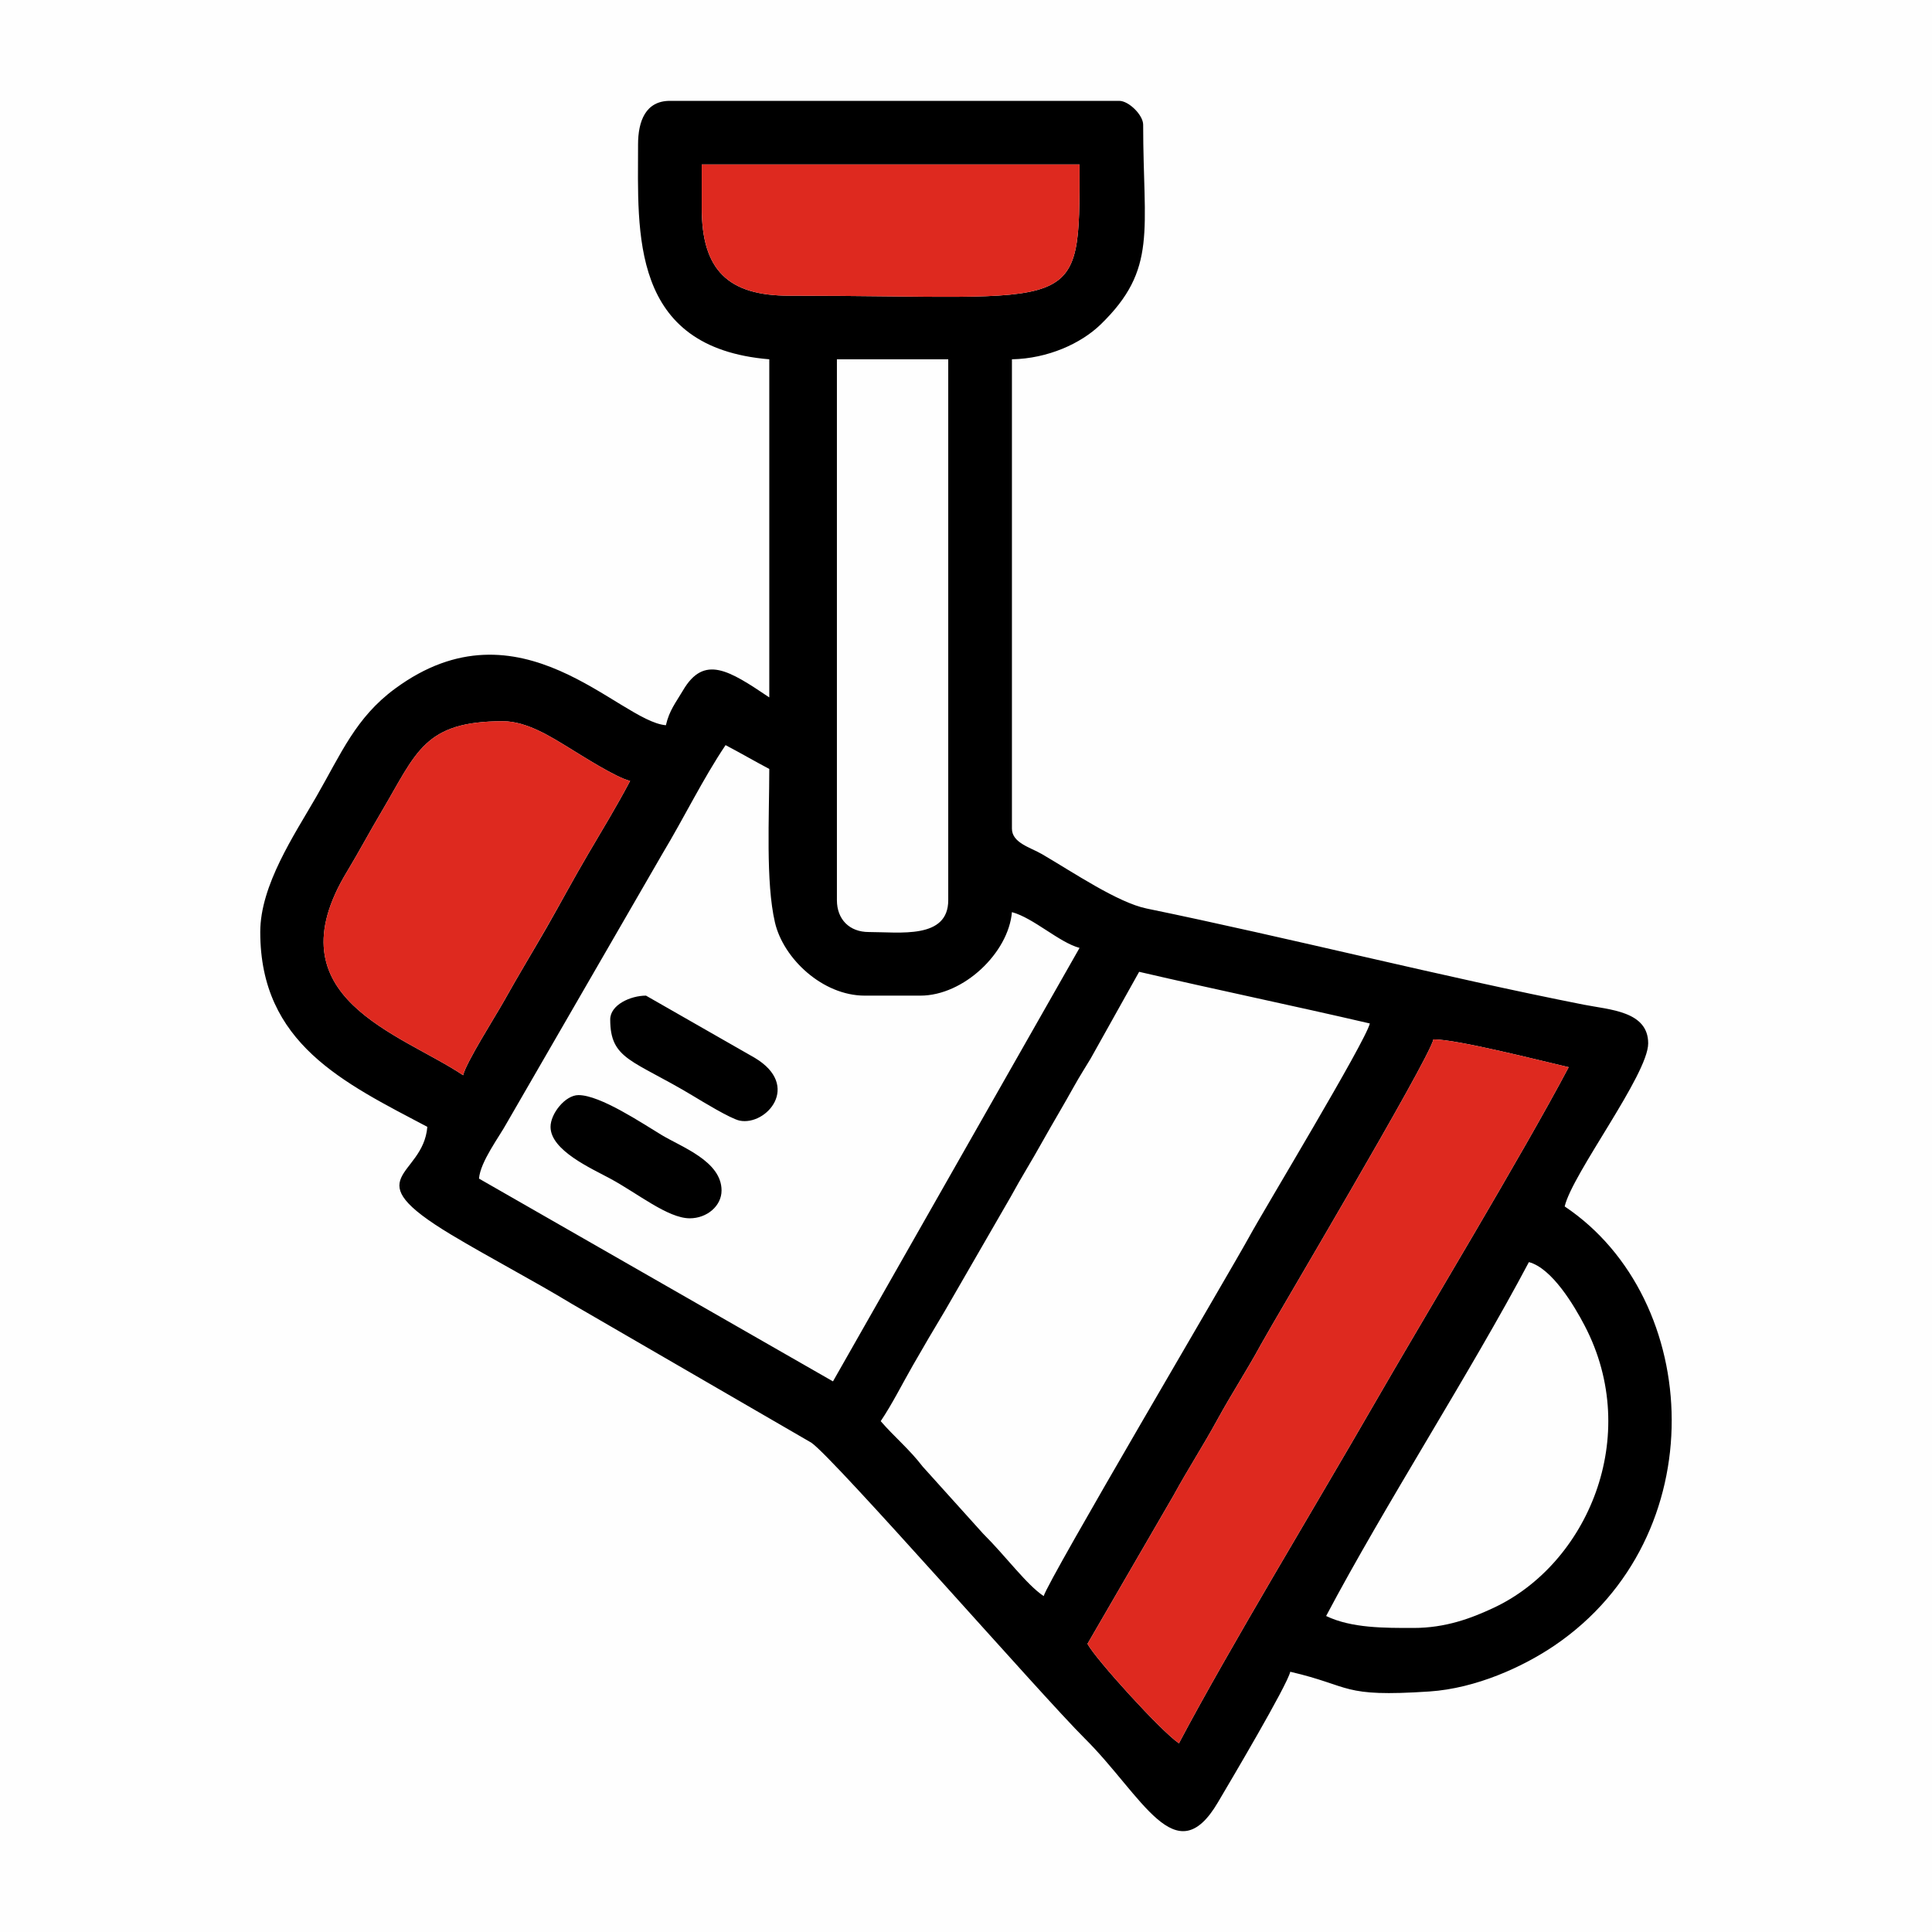
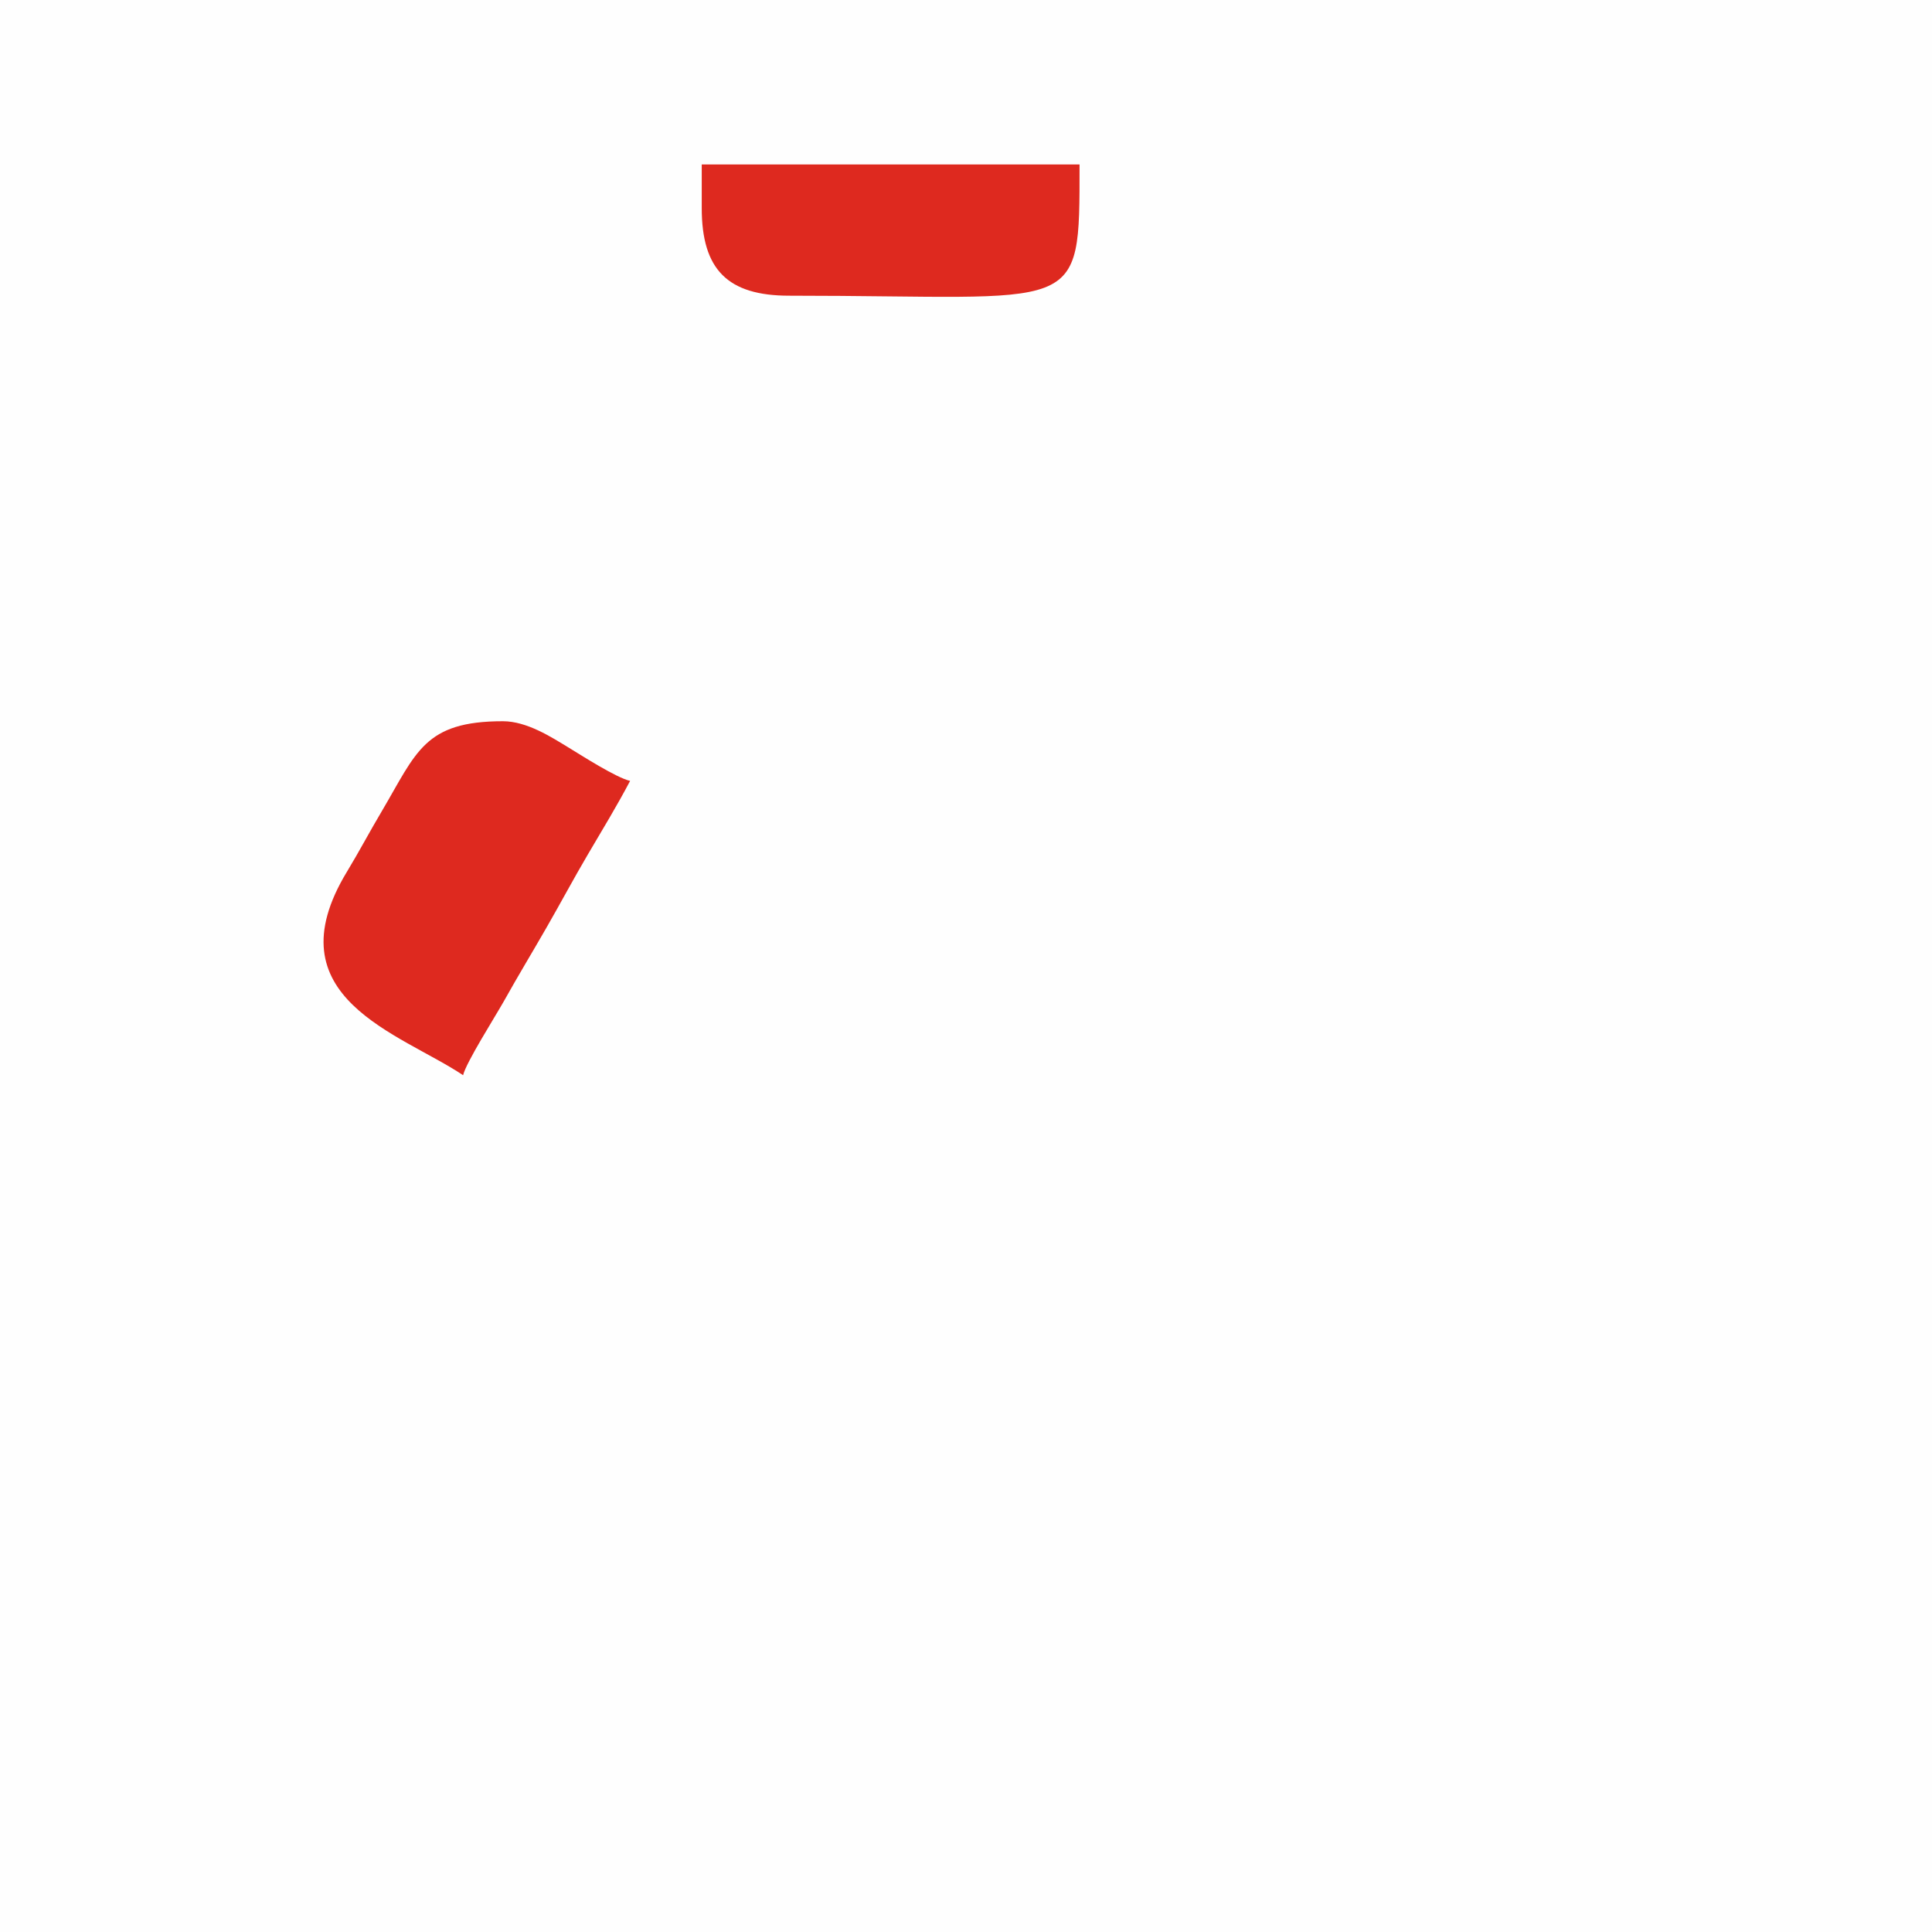
<svg xmlns="http://www.w3.org/2000/svg" xml:space="preserve" width="236px" height="236px" version="1.1" style="shape-rendering:geometricPrecision; text-rendering:geometricPrecision; image-rendering:optimizeQuality; fill-rule:evenodd; clip-rule:evenodd" viewBox="0 0 236 236">
  <defs>
    <style type="text/css">
   
    .fil1 {fill:black}
    .fil2 {fill:#DE291F}
    .fil0 {fill:#FEFEFE}
   
  </style>
  </defs>
  <g id="Слой_x0020_1">
    <g id="_2277384790272">
      <rect class="fil0" width="236" height="236" />
      <g>
-         <path class="fil1" d="M172.67 198.86c-3.53,0 -7.56,0.04 -10.68,-1.46 7.17,-13.55 17.63,-29.74 24.77,-43.23 2.82,0.75 5.52,5.29 6.81,7.76 7.09,13.57 0.28,29.18 -11.18,34.5 -2.68,1.25 -5.81,2.43 -9.72,2.43zm-98.13 -74.33c0,4.94 2.76,4.91 10.11,9.33 1.06,0.64 4.61,2.81 5.71,3.03 3.24,0.65 7.55,-4.25 1.84,-7.67l-13.29 -7.6c-1.88,0 -4.37,1.12 -4.37,2.91zm-7.29 13.12c0,2.88 5,5.08 7.29,6.32 3.36,1.81 7.04,4.85 9.72,4.85 2.08,0 3.88,-1.49 3.88,-3.4 0,-3.57 -4.85,-5.29 -7.31,-6.77 -2.39,-1.44 -7.5,-4.88 -10.17,-4.88 -1.61,0 -3.41,2.26 -3.41,3.88zm76.76 75.3c-2.16,-1.45 -10.19,-10.29 -11.17,-12.15l10.52 -18.14c1.81,-3.31 3.53,-5.92 5.34,-9.23 1.82,-3.32 3.57,-5.96 5.35,-9.23 1.52,-2.8 20.45,-34.64 21.05,-37.24 2.91,0 13.1,2.61 16.52,3.4 -5.69,10.76 -17.61,30.46 -23.83,41.27 -6.94,12.06 -17.63,29.7 -23.78,41.32zm-16.52 -17.98c-2.11,-1.41 -4.62,-4.87 -7.41,-7.64l-7.37 -8.18c-1.65,-2.15 -3.46,-3.62 -5.13,-5.55 1.41,-2.1 2.61,-4.51 3.91,-6.78 1.24,-2.17 2.58,-4.45 3.95,-6.73l8 -13.86c1.38,-2.53 2.5,-4.27 3.9,-6.79 1.37,-2.44 2.51,-4.32 3.89,-6.8 0.7,-1.25 1.28,-2.14 2,-3.34l5.92 -10.59c9.33,2.17 18.89,4.15 28.18,6.31 -0.52,2.22 -12.94,22.76 -14.74,26.07 -2.36,4.31 -24.57,41.93 -25.1,43.88zm-25.74 -26.23l-43.24 -24.77c0.17,-2.08 2.47,-5.09 3.4,-6.8l19.04 -32.94c2.66,-4.43 4.9,-9.07 7.68,-13.21 1.79,0.94 3.47,1.92 5.34,2.91 0,5.89 -0.45,13.82 0.69,18.74 1.02,4.42 5.82,8.95 10.97,8.95l6.8 0c5.29,0 10.76,-5.24 11.18,-10.2 2.64,0.71 5.76,3.7 8.26,4.37l-30.12 52.95zm0.48 -58.78l0 -66.07 13.6 0 0 66.07c0,4.8 -5.93,3.89 -9.71,3.89 -2.35,0 -3.89,-1.54 -3.89,-3.89zm-45.66 21.38c-7.64,-5.12 -23.53,-9.45 -14.18,-24.87 1.53,-2.54 2.71,-4.79 4.26,-7.4 4.24,-7.18 5.17,-10.97 14.78,-10.97 2.93,0 5.92,1.94 7.98,3.19 1.74,1.06 5.85,3.7 7.56,4.1 -1.66,3.14 -3.29,5.8 -5.14,8.95 -1.85,3.15 -3.33,5.94 -5.08,9 -1.7,2.95 -3.4,5.74 -5.17,8.91 -1.09,1.94 -4.65,7.54 -5.01,9.09zm29.15 -105.91l0 -5.34 46.15 0c0,18.77 0.35,16.03 -35.47,16.03 -7.51,0 -10.68,-3.18 -10.68,-10.69zm-7.78 -7.77c0,10.75 -1.05,24.81 16.03,26.23l0 41.3c-4.91,-3.3 -7.96,-5.27 -10.55,-0.84 -0.9,1.53 -1.65,2.4 -2.08,4.24 -5.75,-0.48 -17.78,-15.77 -33.11,-4.45 -4.78,3.53 -6.54,7.88 -9.61,13.21 -2.66,4.62 -6.83,10.77 -6.83,16.5 0,13.64 10.2,18.4 20.41,23.8 -0.52,6.25 -8.99,6 2.88,13.15 4.85,2.91 9.81,5.47 14.82,8.5l29.21 16.93c2.82,1.94 28.23,31.01 33.37,36.1 7.08,7.03 11.12,16.63 16.3,7.82 1.44,-2.44 8.43,-14.23 8.83,-15.94 7.62,1.77 6.12,3.13 16.99,2.41 5.72,-0.38 11.46,-3.02 15.28,-5.61 19.61,-13.31 18.17,-42.31 1.25,-53.64 0.93,-4 10.2,-16.12 10.2,-19.92 0,-3.94 -4.7,-4.1 -7.89,-4.73 -16.99,-3.35 -36.03,-8.17 -53.37,-11.74 -3.52,-0.72 -8.98,-4.42 -12.78,-6.64 -1.43,-0.83 -3.68,-1.38 -3.68,-3.12l0 -57.33c4.39,-0.09 8.42,-1.92 10.82,-4.24 7.01,-6.79 5.21,-11.45 5.21,-24.42 0,-1.17 -1.75,-2.91 -2.92,-2.91l-54.89 0c-2.95,0 -3.89,2.45 -3.89,5.34z" />
        <path class="fil2" d="M96.4 36.12c35.82,0 35.47,2.74 35.47,-16.03l-46.15 0 0 5.34c0,7.51 3.18,10.69 10.68,10.69z" />
-         <path class="fil2" d="M167.79 171.63c6.22,-10.81 18.14,-30.51 23.83,-41.27 -3.42,-0.79 -13.61,-3.4 -16.52,-3.4 -0.6,2.6 -19.53,34.44 -21.05,37.24 -1.78,3.27 -3.53,5.91 -5.35,9.23 -1.81,3.31 -3.54,5.92 -5.34,9.23l-10.52 18.14c0.98,1.86 9.01,10.7 11.17,12.15 6.15,-11.62 16.84,-29.26 23.78,-41.32z" />
-         <path class="fil2" d="M71.83 104.34c1.85,-3.15 3.48,-5.81 5.14,-8.95 -1.71,-0.4 -5.82,-3.04 -7.56,-4.1 -2.06,-1.25 -5.05,-3.19 -7.98,-3.19 -9.61,0 -10.54,3.79 -14.78,10.97 -1.55,2.61 -2.73,4.87 -4.26,7.4 -9.36,15.42 6.54,19.75 14.18,24.87 0.36,-1.55 3.92,-7.15 5.01,-9.09 1.77,-3.17 3.47,-5.96 5.16,-8.91 1.76,-3.06 3.24,-5.85 5.09,-9z" />
+         <path class="fil2" d="M71.83 104.34c1.85,-3.15 3.48,-5.81 5.14,-8.95 -1.71,-0.4 -5.82,-3.04 -7.56,-4.1 -2.06,-1.25 -5.05,-3.19 -7.98,-3.19 -9.61,0 -10.54,3.79 -14.78,10.97 -1.55,2.61 -2.73,4.87 -4.26,7.4 -9.36,15.42 6.54,19.75 14.18,24.87 0.36,-1.55 3.92,-7.15 5.01,-9.09 1.77,-3.17 3.47,-5.96 5.16,-8.91 1.76,-3.06 3.24,-5.85 5.09,-9" />
      </g>
    </g>
  </g>
</svg>